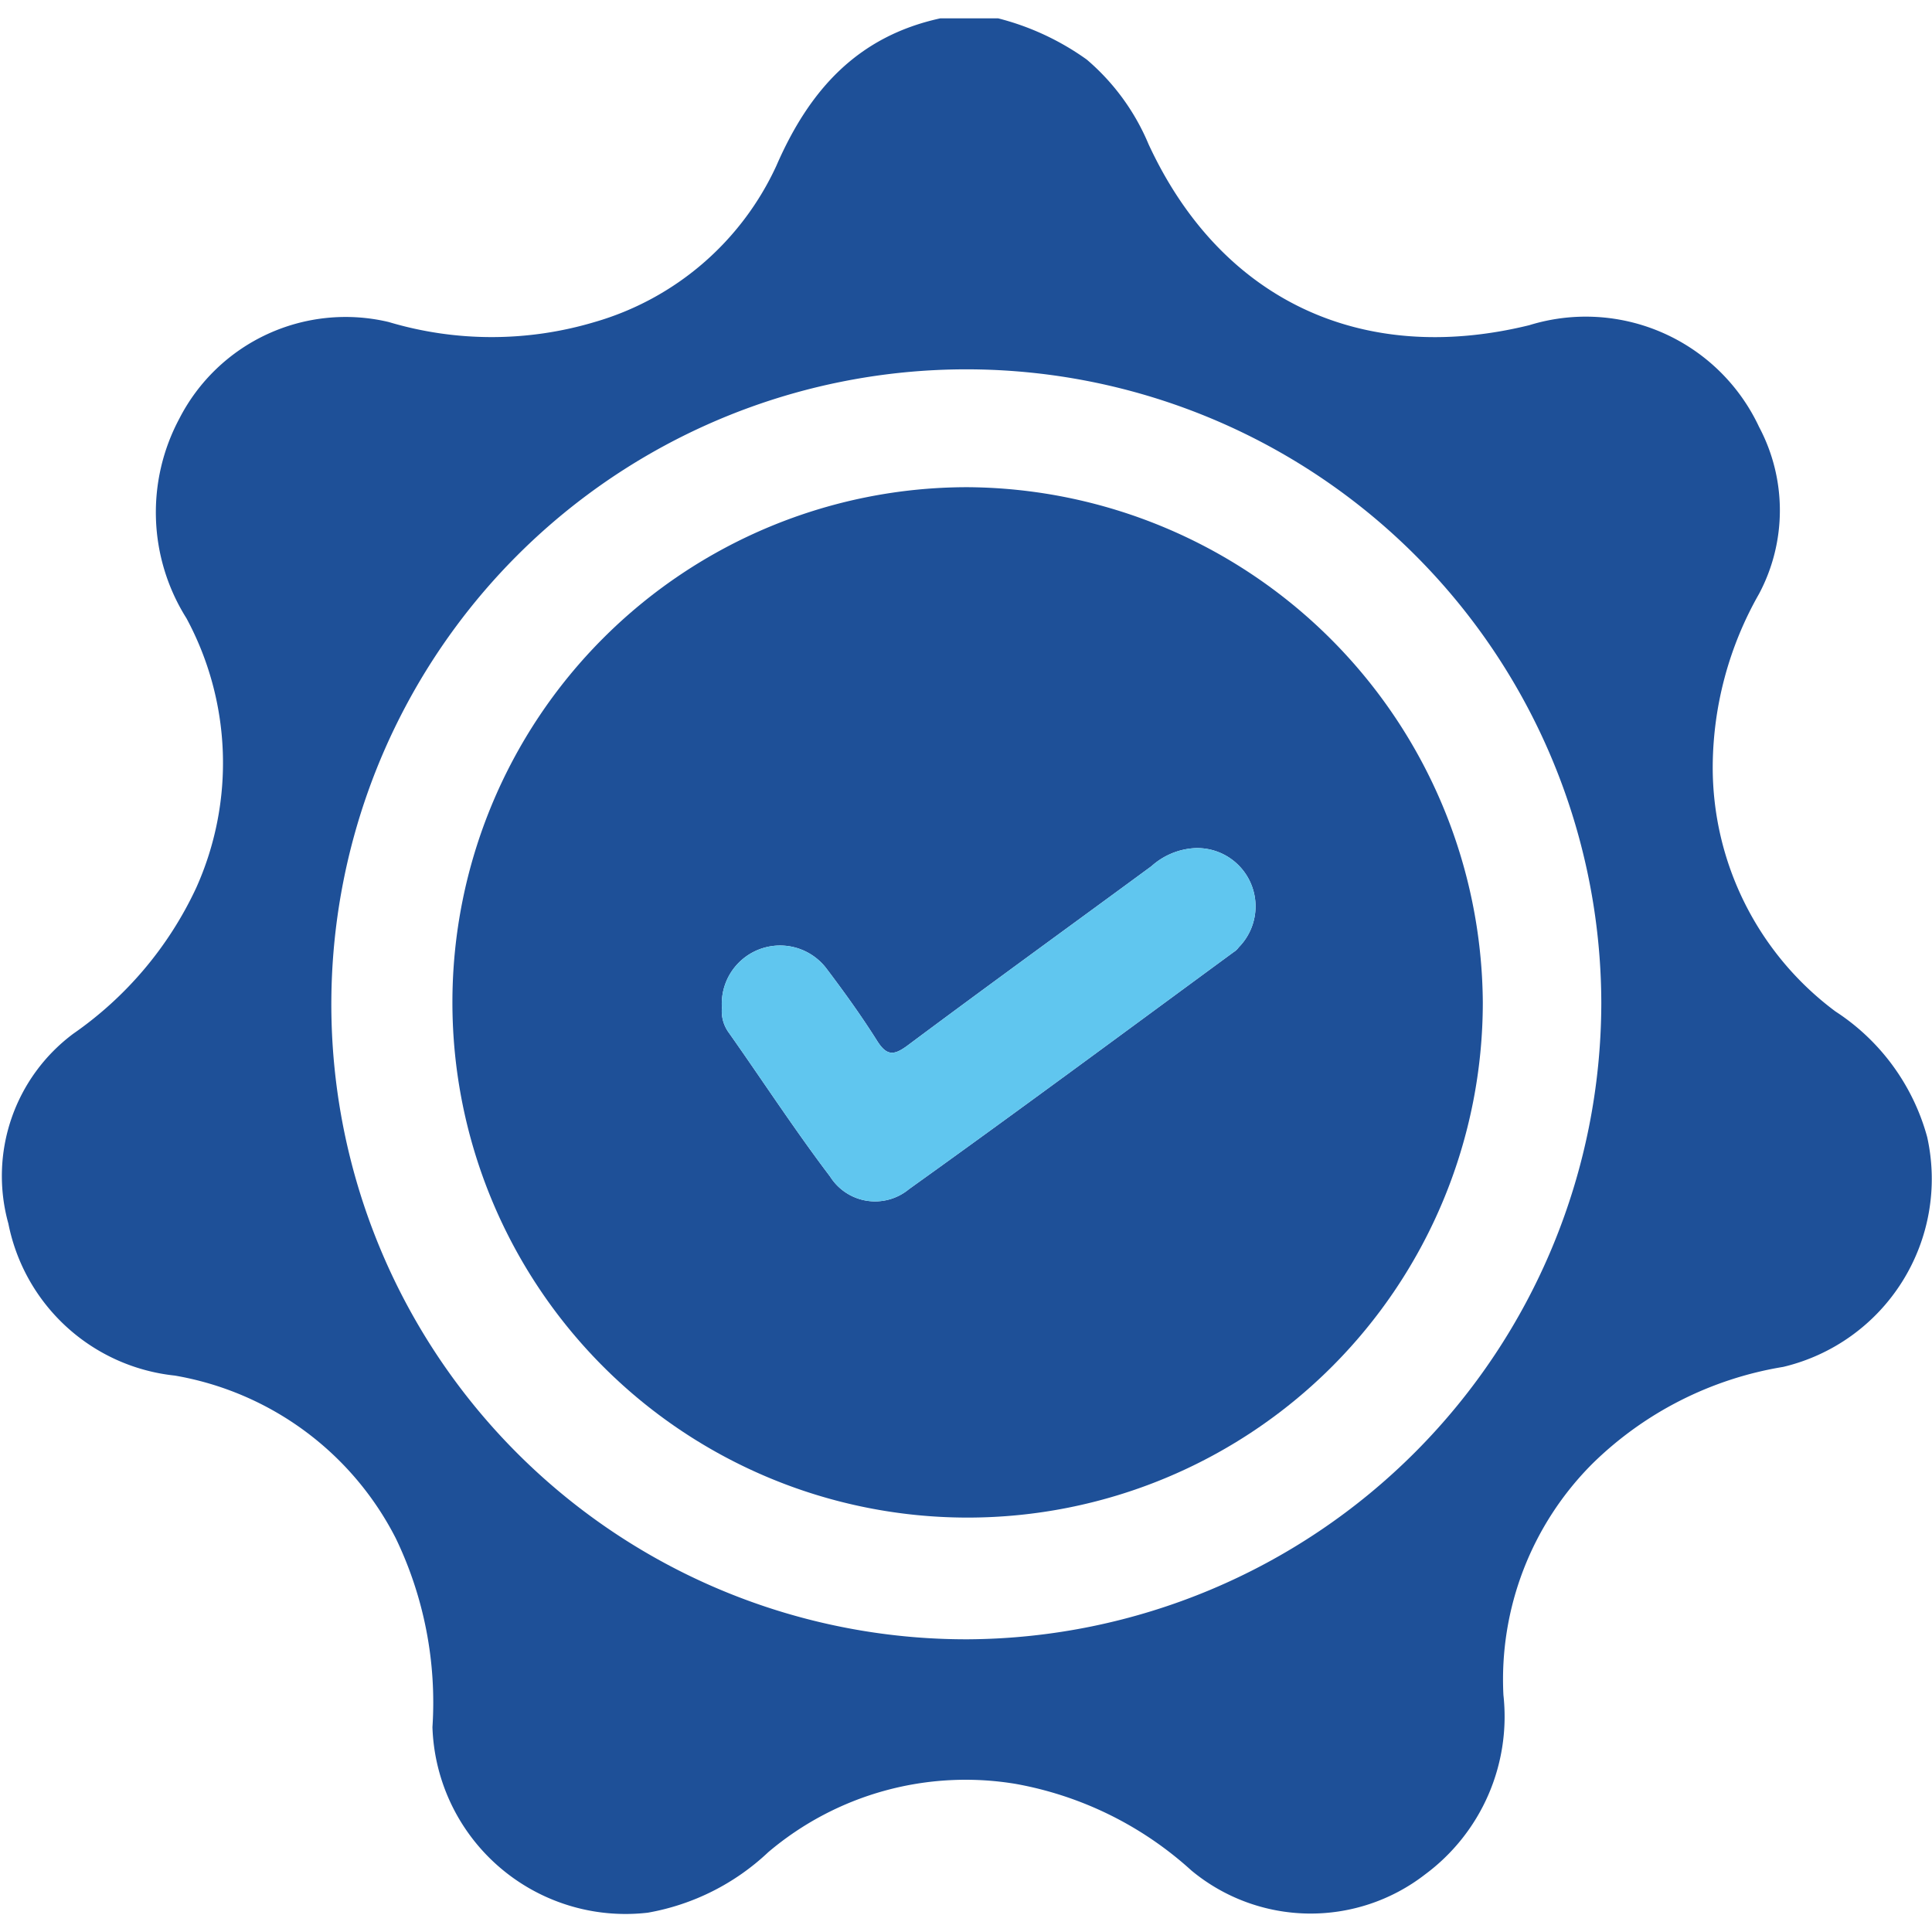
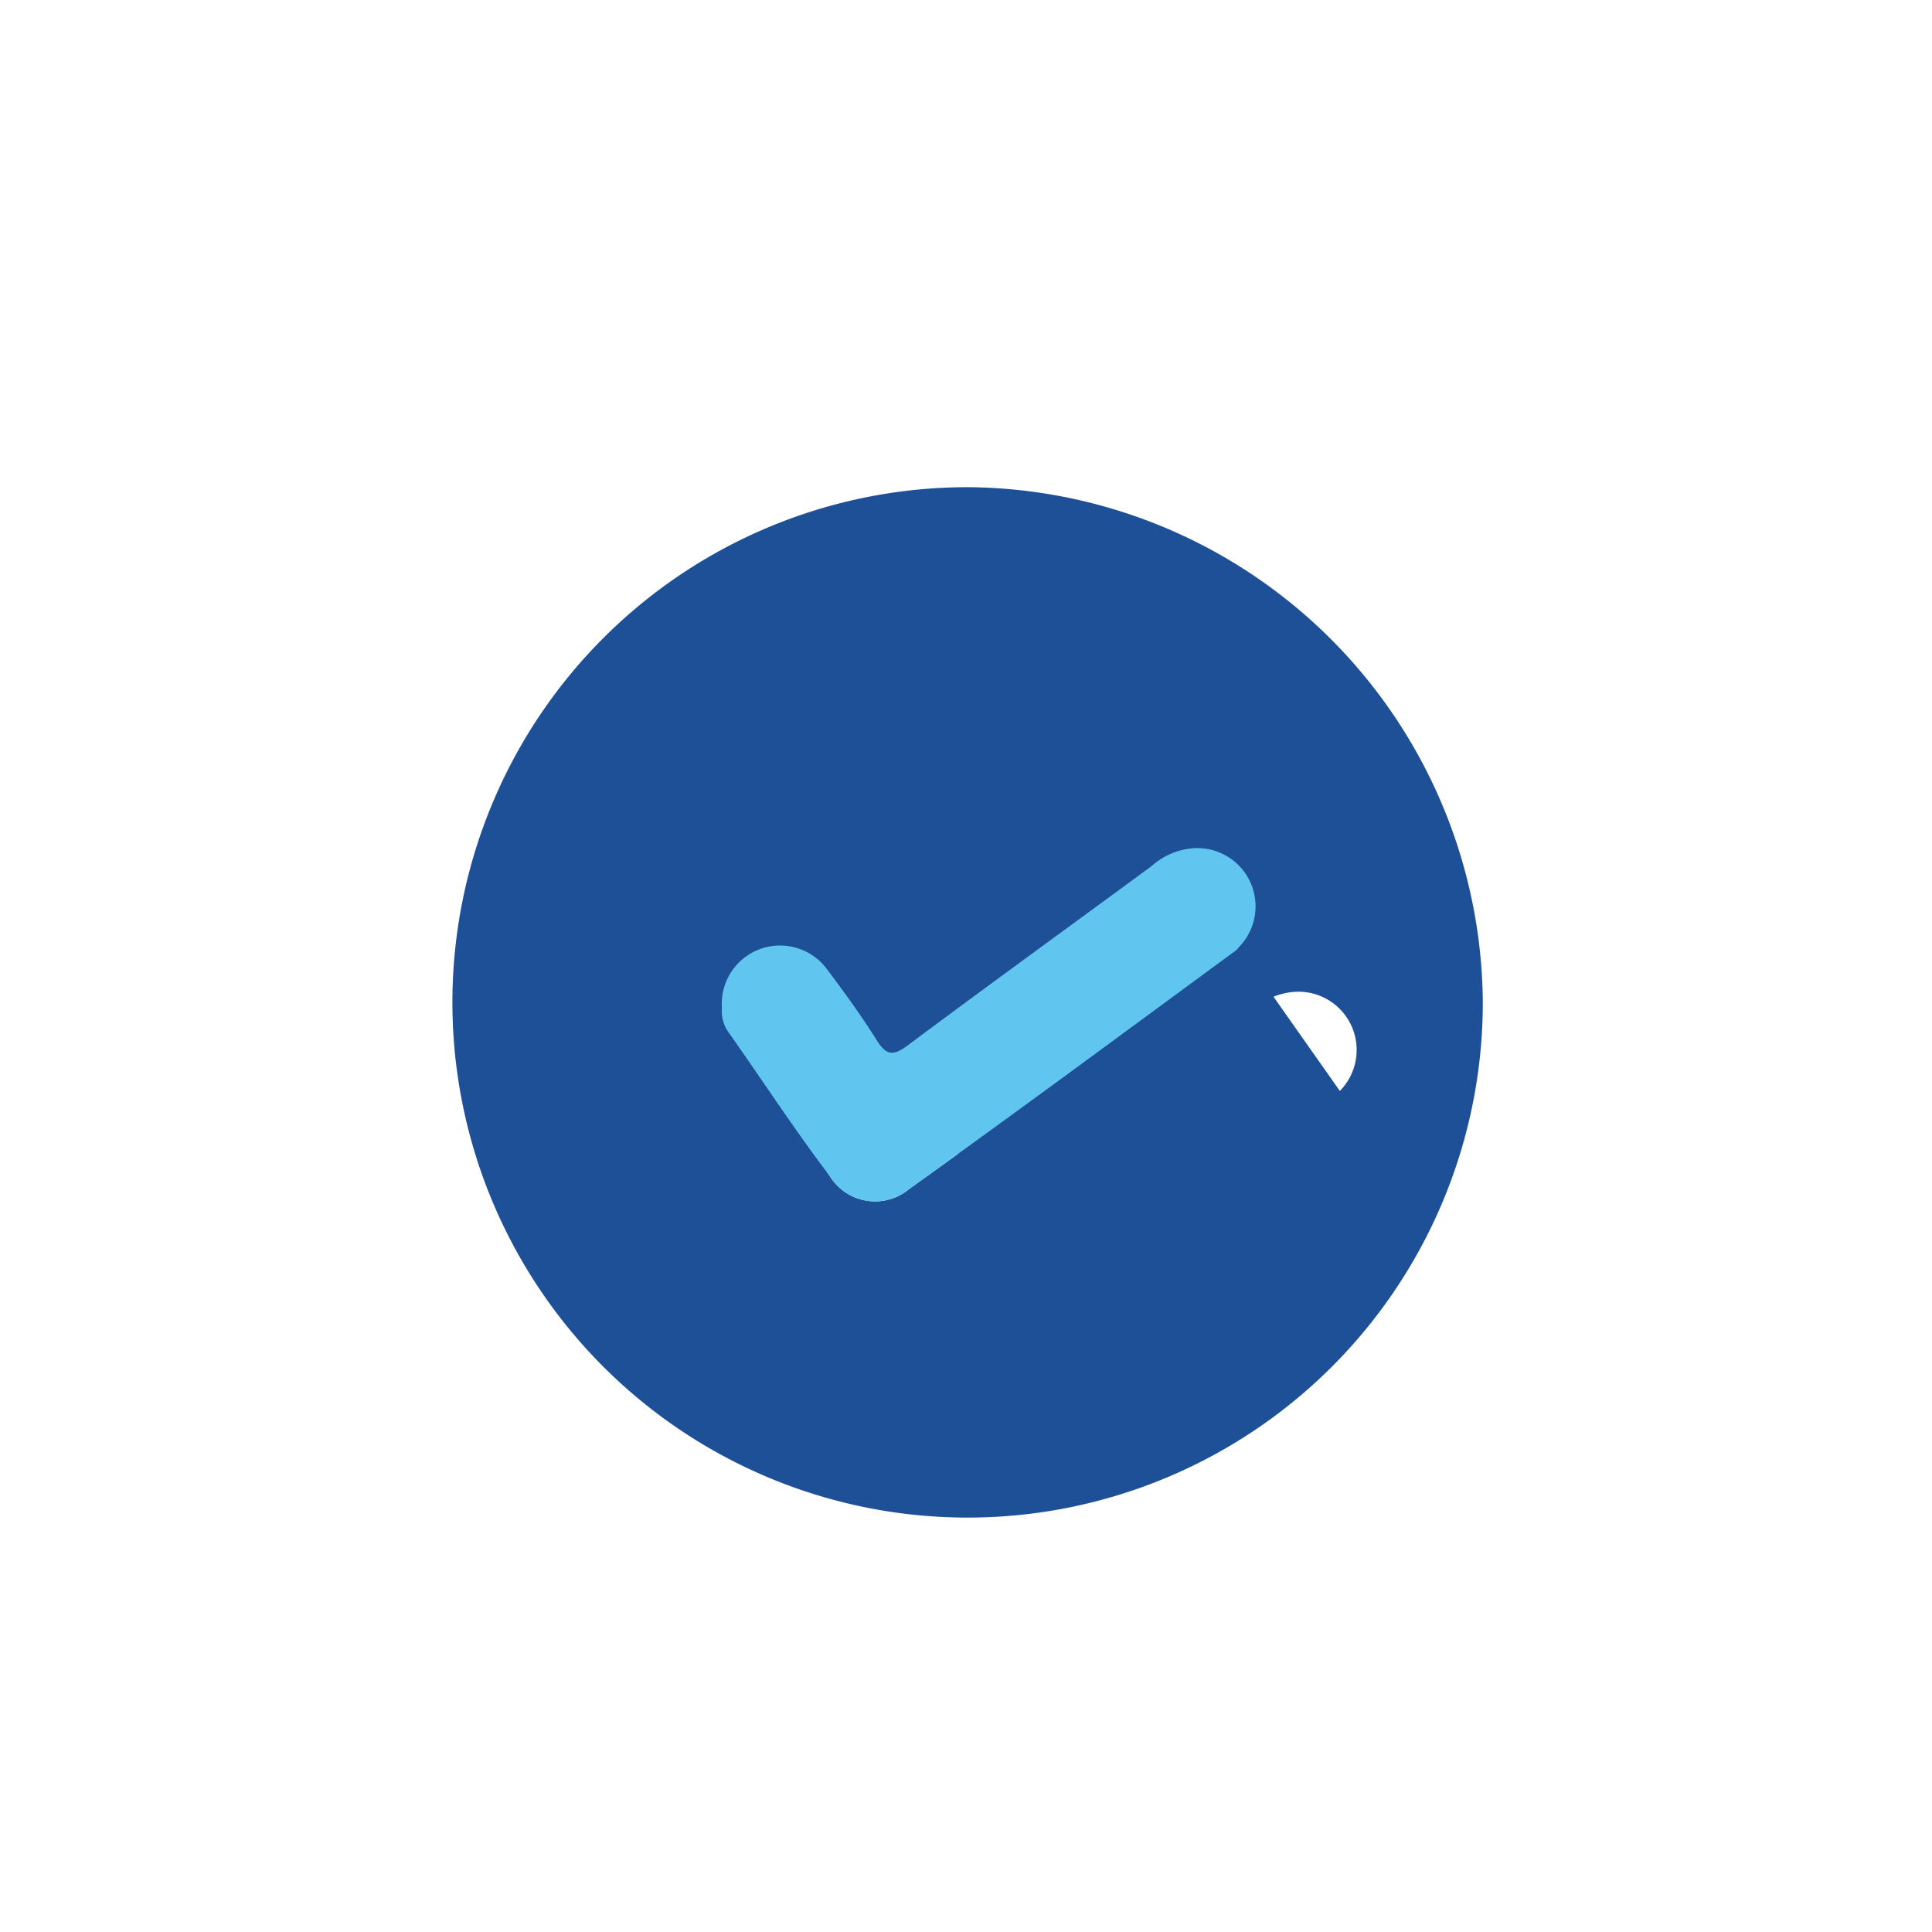
<svg xmlns="http://www.w3.org/2000/svg" id="Layer_1" data-name="Layer 1" viewBox="0 0 60 60">
  <defs>
    <style>.cls-1{fill:#1e5098;}.cls-2{fill:#60c6ef;}</style>
  </defs>
-   <path class="cls-1" d="M59.85,35.31A6.78,6.78,0,0,0,57,31.41a9.45,9.45,0,0,1-3.81-7.62,10.94,10.94,0,0,1,1.44-5.35,5.52,5.52,0,0,0,0-5.18,5.94,5.94,0,0,0-7.14-3.16c-5.22,1.28-9.59-.8-11.82-5.62a7,7,0,0,0-1.92-2.63A8.19,8.19,0,0,0,31,.57h-1.8c-2.56.56-4.06,2.21-5.09,4.58A8.94,8.94,0,0,1,18.47,10a11.16,11.16,0,0,1-6.4,0,5.8,5.8,0,0,0-6.5,3,6.17,6.17,0,0,0,.22,6.2,9.46,9.46,0,0,1,.3,8.38,11.35,11.35,0,0,1-3.81,4.52A5.51,5.51,0,0,0,.26,38a5.9,5.9,0,0,0,5.17,4.72,9.51,9.51,0,0,1,6.86,5.05,11.75,11.75,0,0,1,1.14,5.87,6,6,0,0,0,6.69,5.76,7.29,7.29,0,0,0,3.74-1.88,9.48,9.48,0,0,1,7.68-2.12A11,11,0,0,1,37,58.09a5.8,5.8,0,0,0,7.26.12,6.1,6.1,0,0,0,2.43-5.57,9.48,9.48,0,0,1,2.77-7.19,11,11,0,0,1,5.92-3A6,6,0,0,0,59.85,35.31ZM30.06,50.91A19.72,19.72,0,1,1,49.73,31.15,19.79,19.79,0,0,1,30.06,50.91Z" />
-   <path class="cls-1" d="M30.05,15.13a16,16,0,1,0,16,16A16.11,16.11,0,0,0,30.05,15.13Zm8.42,14.29a.57.57,0,0,1-.16.15C35,32,31.61,34.51,28.23,36.93a1.65,1.65,0,0,1-2.45-.39c-1.1-1.45-2.11-3-3.14-4.46a1.13,1.13,0,0,1-.22-.78,1.81,1.81,0,0,1,3.24-1.23c.56.74,1.1,1.49,1.59,2.27.29.45.51.44.92.14,2.52-1.88,5.06-3.72,7.59-5.58a2.19,2.19,0,0,1,1.34-.56,1.81,1.81,0,0,1,1.37,3.08Z" />
+   <path class="cls-1" d="M30.05,15.13a16,16,0,1,0,16,16A16.11,16.11,0,0,0,30.05,15.13Zm8.42,14.29a.57.57,0,0,1-.16.15C35,32,31.61,34.51,28.23,36.93a1.65,1.65,0,0,1-2.45-.39a1.13,1.13,0,0,1-.22-.78,1.81,1.81,0,0,1,3.24-1.23c.56.74,1.1,1.49,1.59,2.27.29.45.51.44.92.14,2.52-1.88,5.06-3.72,7.59-5.58a2.19,2.19,0,0,1,1.34-.56,1.81,1.81,0,0,1,1.37,3.08Z" />
  <path class="cls-2" d="M38.47,29.42a.57.57,0,0,1-.16.15C35,32,31.61,34.51,28.23,36.93a1.65,1.65,0,0,1-2.45-.39c-1.1-1.45-2.11-3-3.14-4.46a1.13,1.13,0,0,1-.22-.78,1.81,1.81,0,0,1,3.24-1.23c.56.74,1.1,1.49,1.59,2.27.29.45.51.44.92.14,2.52-1.88,5.06-3.72,7.59-5.58a2.19,2.19,0,0,1,1.34-.56,1.81,1.81,0,0,1,1.37,3.08Z" />
</svg>